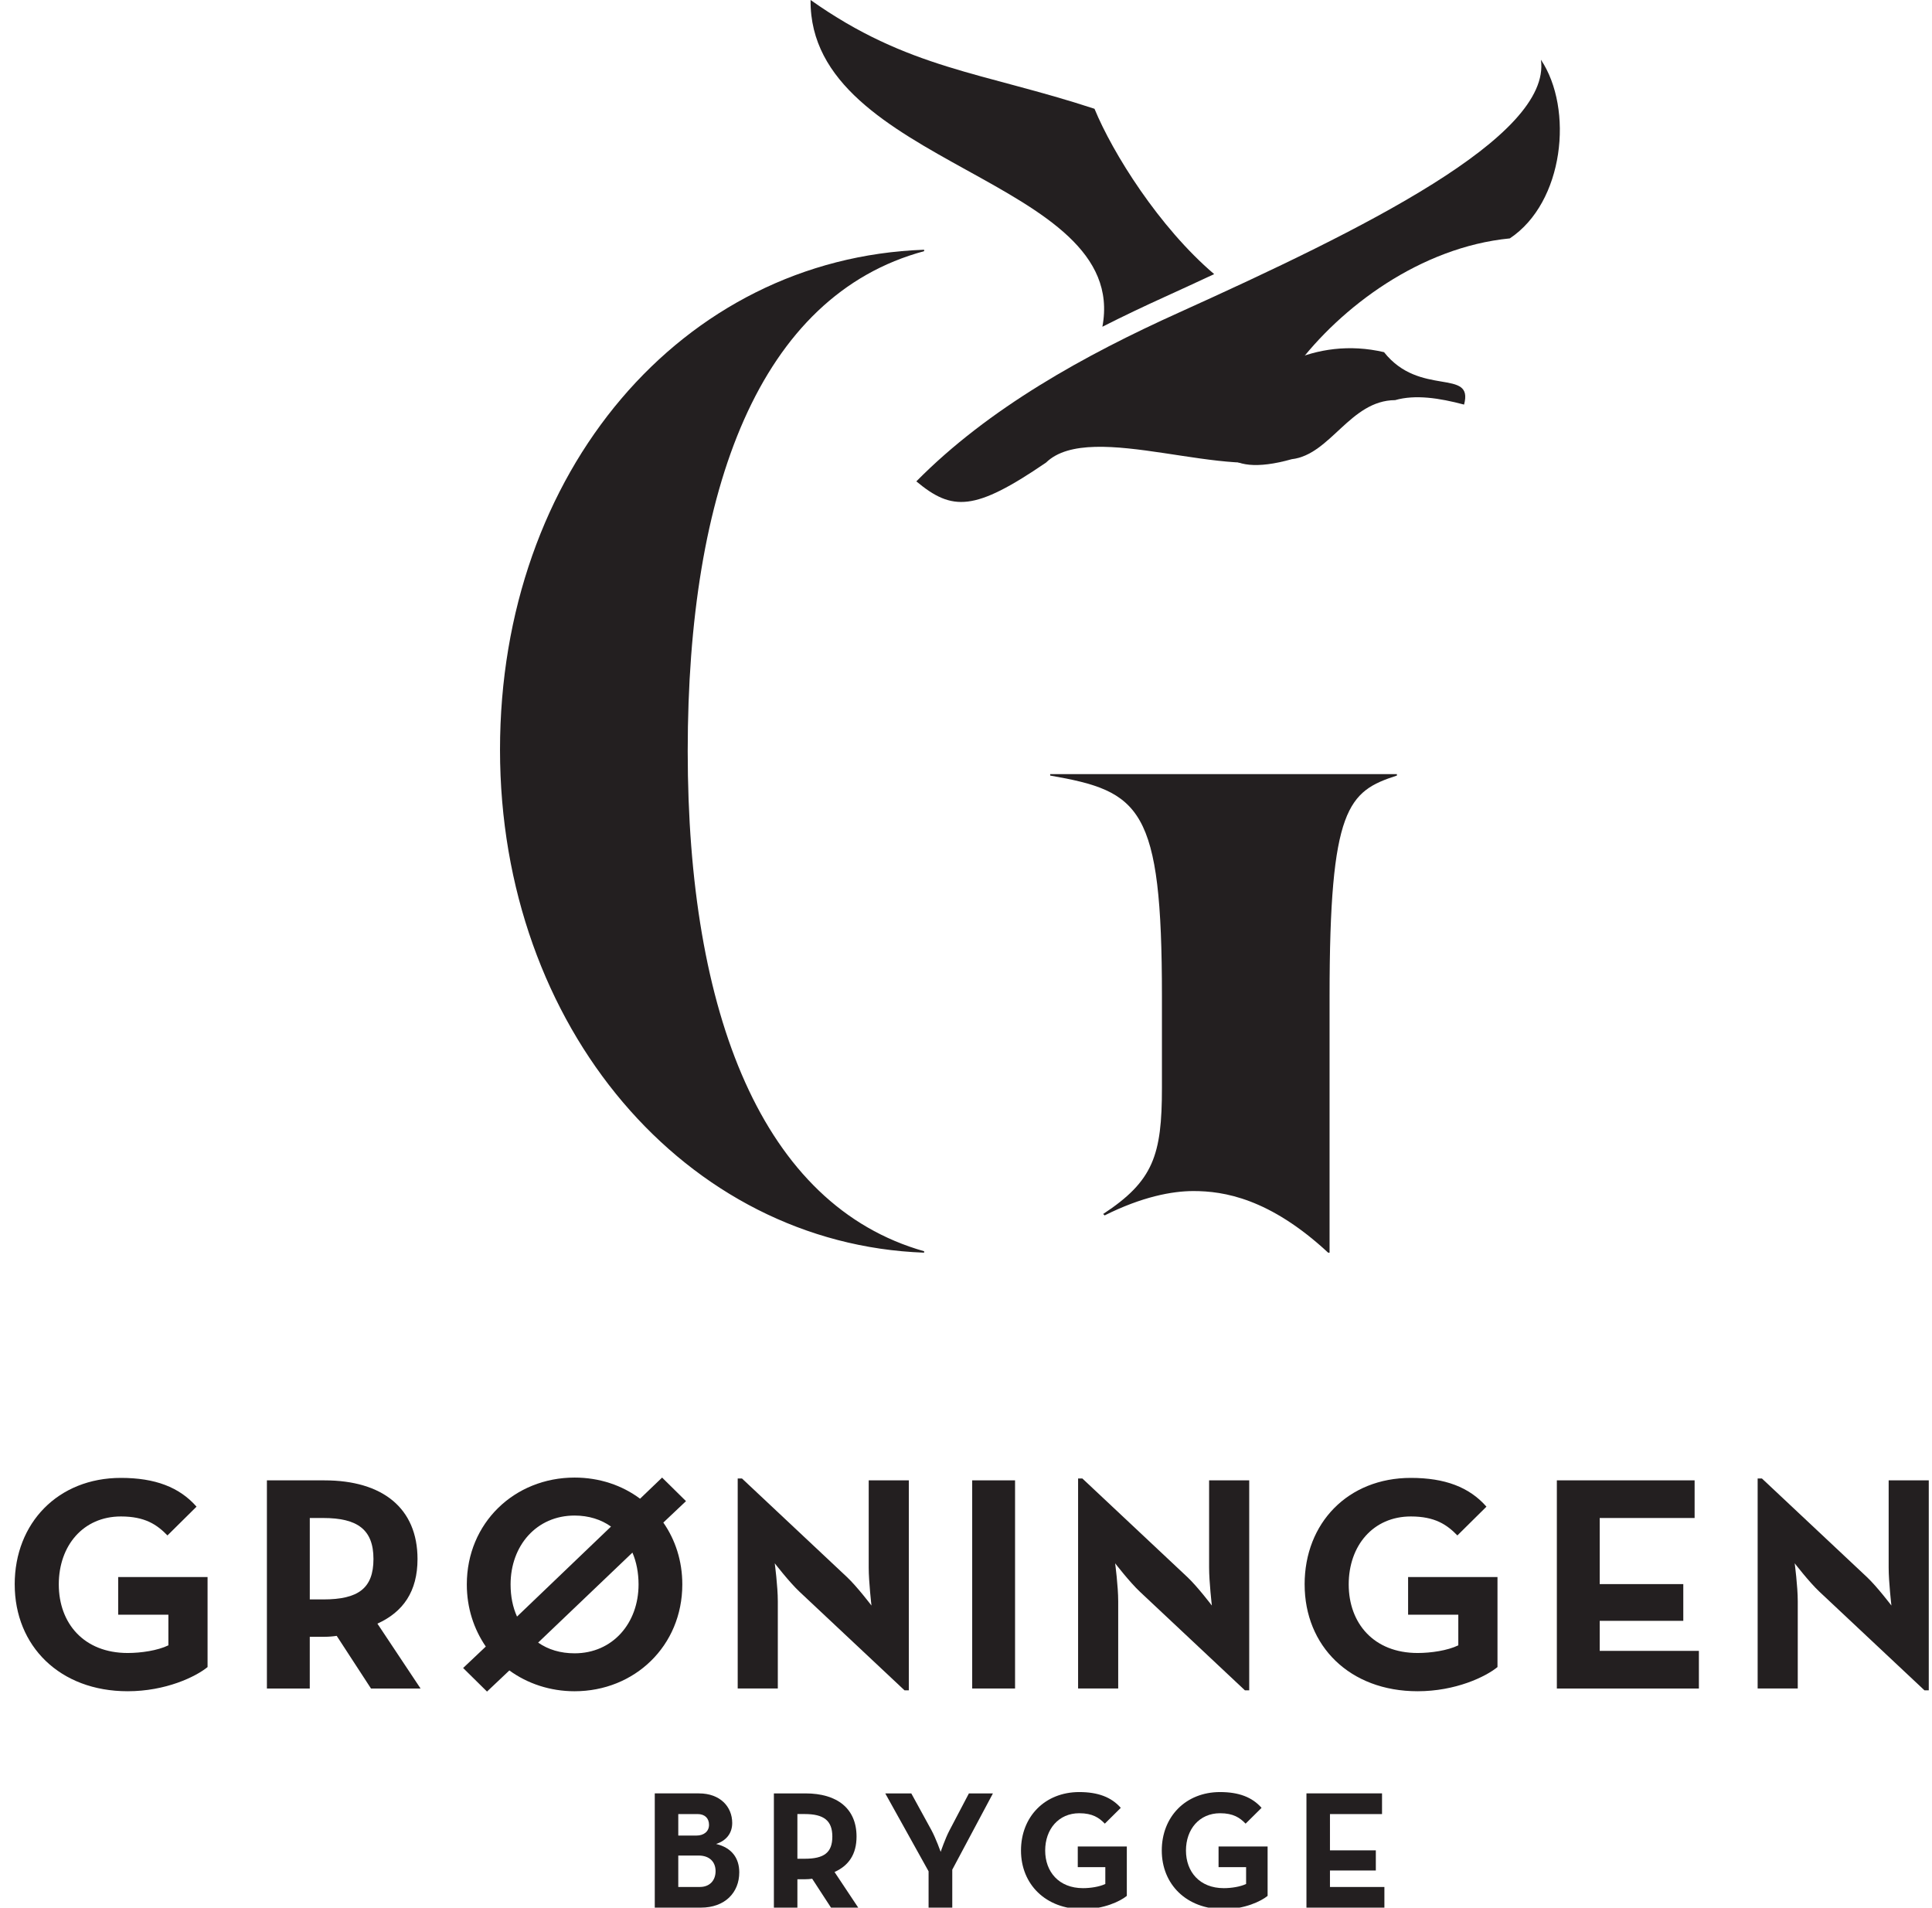
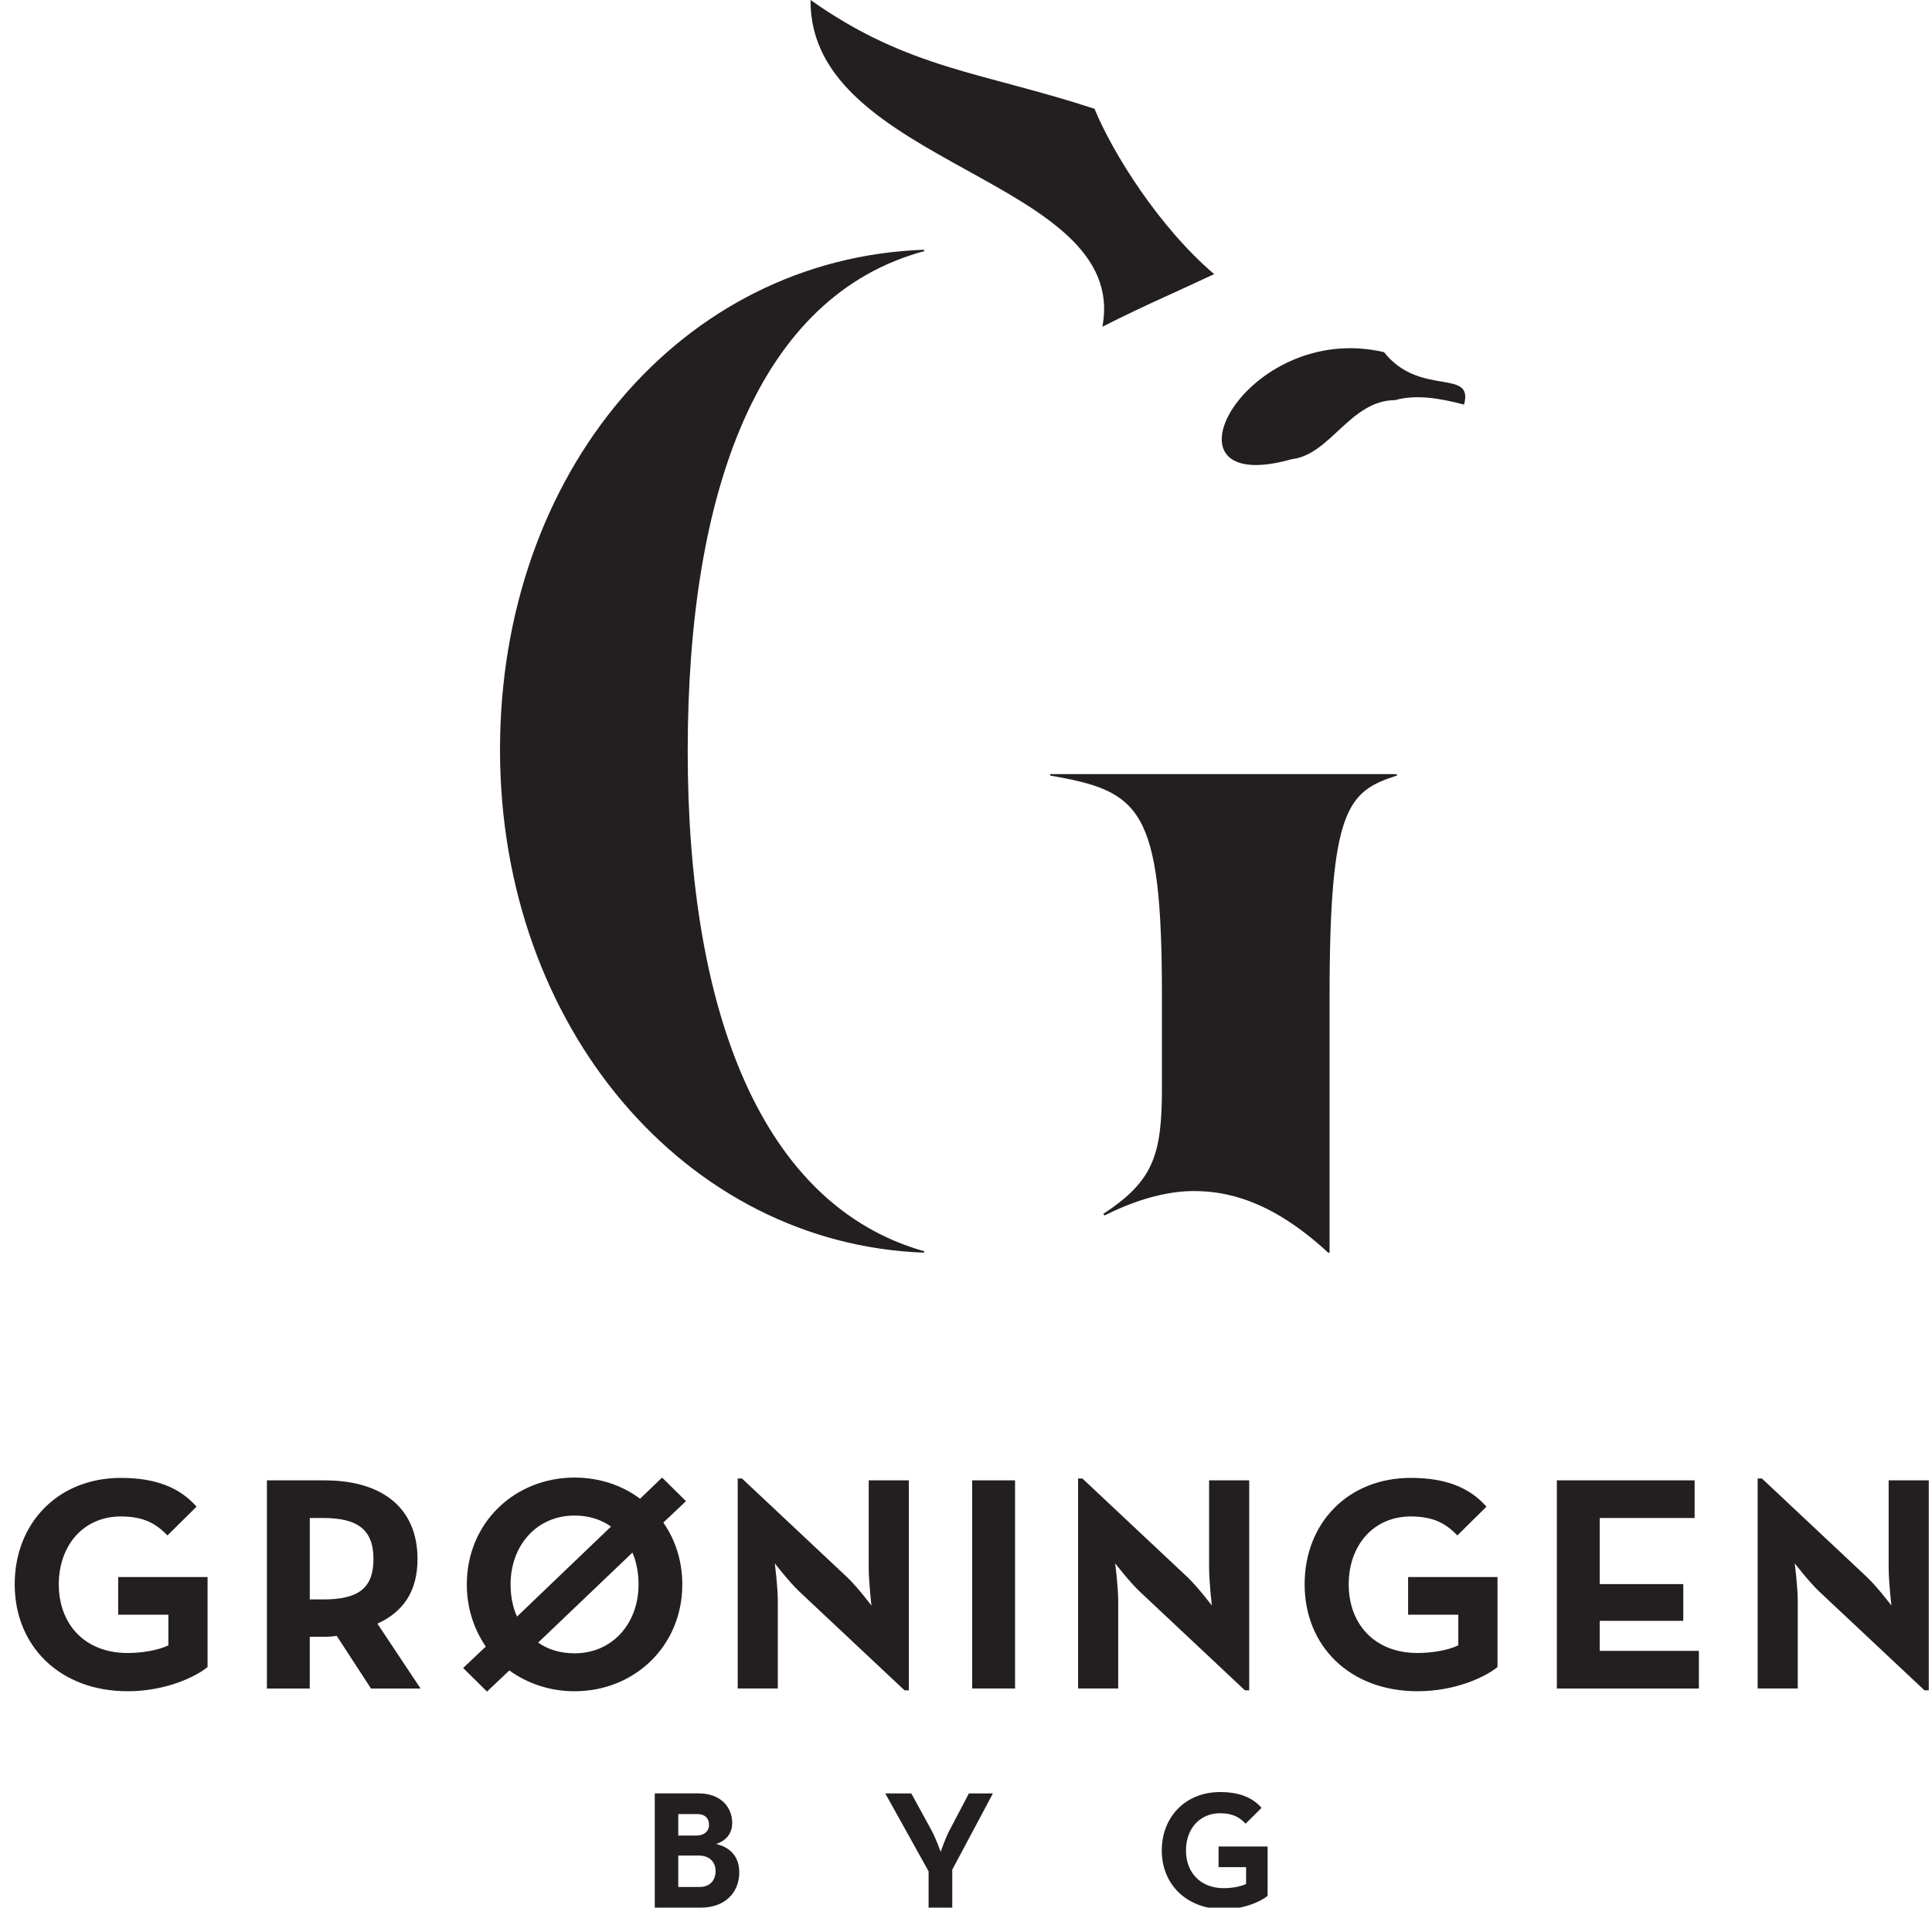
<svg xmlns="http://www.w3.org/2000/svg" id="Layer_1" version="1.1" viewBox="0 0 1087.15 1073.46">
  <defs>
    <style>
      .st0, .st1 {
        fill: #231f20;
      }

      .st1 {
        fill-rule: evenodd;
      }
    </style>
  </defs>
  <g>
    <g>
      <path class="st1" d="M823.84,227.67c5.57-20.76-24.91-4.05-45.04-29.5-78.23-18.29-131.58,82.73-51.93,60.23,21.81-2.5,32.83-33.09,58.18-33.24,11.32-3.24,24.77-1.21,38.79,2.51h0Z" />
-       <path class="st1" d="M729.21,206.48c25.11-33.59,70.03-67.4,120.38-72.33,30.51-20.29,36.02-72.81,17.5-100.55,6.07,43.39-100.63,95.67-203.31,142.11-53.33,24.04-107.51,53.96-148.15,95.17,20.22,16.83,32.69,16.96,72.99-10.58,25.41-24.76,105.23,11.84,138.47-4,.57-16.61,1.34-33.21,2.11-49.82h0Z" />
      <path class="st1" d="M683.22,154.25c-31.01-26.41-57.1-68.12-67.34-93.04-62.95-20.65-104.92-22.35-159.76-61.21-.99,93.37,179.94,100.33,164.2,183.87,11.75-5.97,23.49-11.53,35.23-16.87,9.15-4.11,18.31-8.43,27.66-12.75h0Z" />
    </g>
    <path class="st0" d="M520.01,704.9c-133.84-4.84-238.65-126.58-238.65-282.99s102.39-276.54,238.65-281.38v.81c-92.72,24.99-133.03,133.84-133.03,281.38s41.92,255.58,133.03,281.38v.81ZM747.36,704.9c-33.05-30.64-58.85-34.67-75.79-34.67-12.09,0-29.03,3.23-49.99,13.71l-.81-.81c28.22-18.54,33.06-33.06,33.06-70.95v-51.6c0-106.42-12.09-115.29-62.89-124.16v-.81h195.11v.81c-27.41,8.87-37.89,17.74-37.89,124.16v144.32h-.81Z" />
  </g>
  <g>
    <path class="st0" d="M8.27,891.59c0-34.62,24.46-59.95,59.77-59.95,19.12,0,32.9,5.17,42.55,16.19l-16.36,16.19c-5.86-6.03-12.57-10.68-26.18-10.68-21.19,0-34.97,16.37-34.97,38.24s14.12,38.59,38.76,38.59c7.58,0,16.88-1.38,22.91-4.31v-17.23h-28.25v-21.19h50.3v50.64c-6.72,5.51-23.6,13.61-44.96,13.61-38.24,0-63.56-25.49-63.56-60.12Z" />
    <path class="st0" d="M236.67,950.16h-27.91l-19.29-29.63c-2.24.34-4.65.52-6.89.52h-8.27v29.11h-24.12v-117.13h32.38c32.73,0,52.37,15.68,52.37,44.27,0,18.26-8.1,29.8-22.57,36.35l24.29,36.52ZM181.9,900.03c19.64,0,28.25-6.2,28.25-22.74s-8.96-23.08-28.25-23.08h-7.58v45.82h7.58Z" />
    <path class="st0" d="M260.61,938.61l12.75-12.06c-6.72-9.82-10.68-21.7-10.68-34.97,0-34.62,26.87-60.12,60.63-60.12,13.95,0,26.7,4.31,36.86,11.89l12.4-11.89,13.44,13.26-12.75,12.06c6.72,9.65,10.68,21.53,10.68,34.8,0,34.62-26.87,60.12-60.63,60.12-13.78,0-26.53-4.31-36.69-11.71-6.55,6.2-12.57,11.89-12.57,11.89l-13.44-13.26ZM343.81,859.03c-5.51-3.96-12.57-6.2-20.5-6.2-21.36,0-36,16.88-36,38.76,0,6.72,1.21,12.75,3.62,18.09l52.88-50.64ZM359.32,891.59c0-6.55-1.21-12.75-3.45-17.91l-53.05,50.64c5.68,3.96,12.57,6.03,20.5,6.03,21.36,0,36-16.88,36-38.76Z" />
    <path class="st0" d="M449.91,895.72c-5.86-5.51-13.95-16.02-13.95-16.02,0,0,1.72,12.92,1.72,21.36v49.09h-22.57v-118.17h2.41l59.08,55.47c5.68,5.34,13.78,16.02,13.78,16.02,0,0-1.55-13.26-1.55-21.36v-49.09h22.57v118.17h-2.41l-59.08-55.47Z" />
    <path class="st0" d="M547.06,833.02h24.12v117.13h-24.12v-117.13Z" />
    <path class="st0" d="M641.45,895.72c-5.86-5.51-13.95-16.02-13.95-16.02,0,0,1.72,12.92,1.72,21.36v49.09h-22.57v-118.17h2.41l59.08,55.47c5.68,5.34,13.78,16.02,13.78,16.02,0,0-1.55-13.26-1.55-21.36v-49.09h22.57v118.17h-2.41l-59.08-55.47Z" />
    <path class="st0" d="M734.12,891.59c0-34.62,24.46-59.95,59.77-59.95,19.12,0,32.9,5.17,42.55,16.19l-16.36,16.19c-5.86-6.03-12.58-10.68-26.18-10.68-21.19,0-34.97,16.37-34.97,38.24s14.12,38.59,38.76,38.59c7.58,0,16.88-1.38,22.91-4.31v-17.23h-28.25v-21.19h50.3v50.64c-6.72,5.51-23.6,13.61-44.96,13.61-38.24,0-63.56-25.49-63.56-60.12Z" />
    <path class="st0" d="M876.05,833.02h77.52v21.19h-53.4v37.21h47.03v20.67h-47.03v16.88h55.81v21.19h-79.93v-117.13Z" />
    <path class="st0" d="M1023.84,895.72c-5.86-5.51-13.95-16.02-13.95-16.02,0,0,1.72,12.92,1.72,21.36v49.09h-22.57v-118.17h2.41l59.08,55.47c5.68,5.34,13.78,16.02,13.78,16.02,0,0-1.55-13.26-1.55-21.36v-49.09h22.57v118.17h-2.41l-59.08-55.47Z" />
    <path class="st0" d="M368.44,1009.18h24.86c12.01,0,18.72,7.56,18.72,16.64,0,5.96-3.5,10.02-9.07,11.82,8.79,2.08,13.04,7.94,13.04,15.97,0,11.44-8.13,19.85-21.55,19.85h-26v-64.28ZM391.88,1032.91c4.25,0,7.09-2.36,7.09-6.05s-2.36-6.05-6.43-6.05h-10.87v12.1h10.21ZM393.87,1061.83c5.39,0,8.79-3.59,8.79-8.89s-3.5-8.79-9.55-8.79h-11.44v17.68h12.19Z" />
-     <path class="st0" d="M482.92,1073.46h-15.31l-10.59-16.26c-1.23.19-2.55.28-3.78.28h-4.54v15.98h-13.23v-64.28h17.77c17.96,0,28.74,8.6,28.74,24.29,0,10.02-4.44,16.35-12.38,19.95l13.33,20.04ZM452.86,1045.95c10.78,0,15.5-3.4,15.5-12.48s-4.92-12.67-15.5-12.67h-4.16v25.14h4.16Z" />
    <path class="st0" d="M522.53,1053.04l-24.39-43.86h14.65l11.34,20.7c2.46,4.54,5.2,12.19,5.2,12.19,0,0,2.55-7.56,5.01-12.19l10.87-20.7h13.52l-22.88,42.92v21.36h-13.33v-20.42Z" />
-     <path class="st0" d="M574.52,1041.32c0-19,13.42-32.89,32.8-32.89,10.49,0,18.05,2.84,23.35,8.88l-8.98,8.89c-3.21-3.31-6.9-5.86-14.37-5.86-11.63,0-19.19,8.98-19.19,20.98s7.75,21.18,21.27,21.18c4.16,0,9.26-.76,12.57-2.36v-9.45h-15.5v-11.63h27.6v27.79c-3.69,3.03-12.95,7.47-24.67,7.47-20.99,0-34.88-13.99-34.88-32.99Z" />
    <path class="st0" d="M653.74,1041.32c0-19,13.42-32.89,32.8-32.89,10.49,0,18.05,2.84,23.35,8.88l-8.98,8.89c-3.21-3.31-6.9-5.86-14.37-5.86-11.63,0-19.19,8.98-19.19,20.98s7.75,21.18,21.27,21.18c4.16,0,9.26-.76,12.57-2.36v-9.45h-15.5v-11.63h27.6v27.79c-3.69,3.03-12.95,7.47-24.67,7.47-20.99,0-34.88-13.99-34.88-32.99Z" />
-     <path class="st0" d="M735.14,1009.18h42.54v11.63h-29.3v20.42h25.81v11.34h-25.81v9.26h30.63v11.63h-43.86v-64.28Z" />
  </g>
</svg>